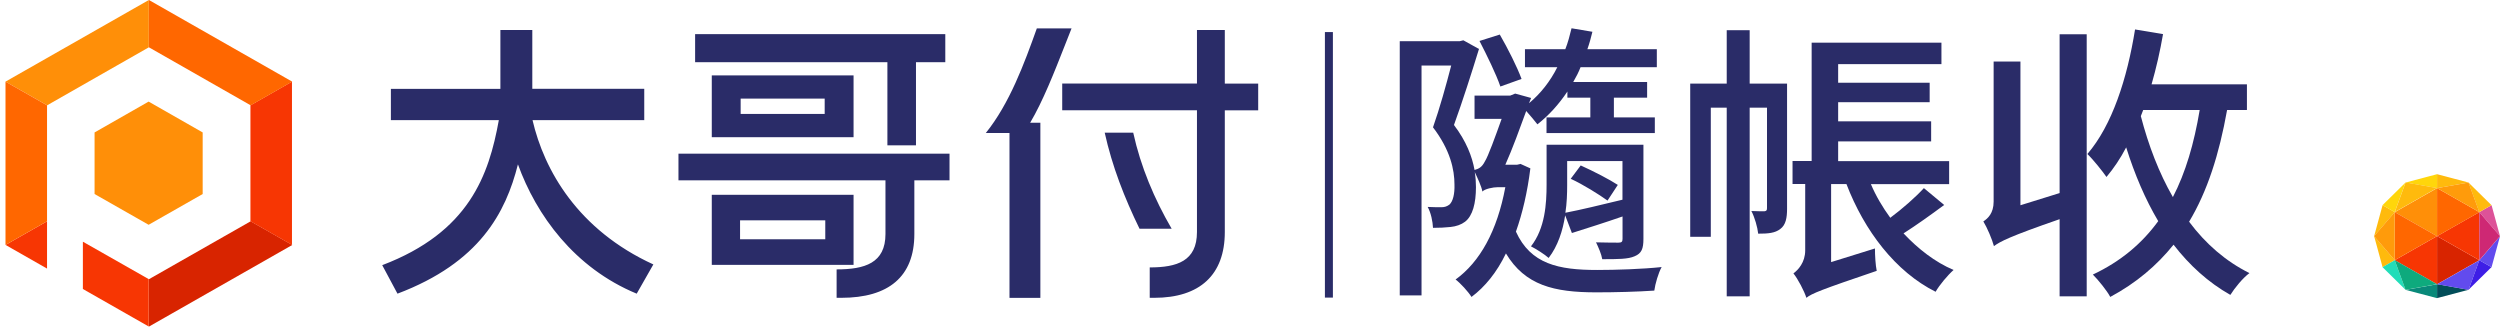
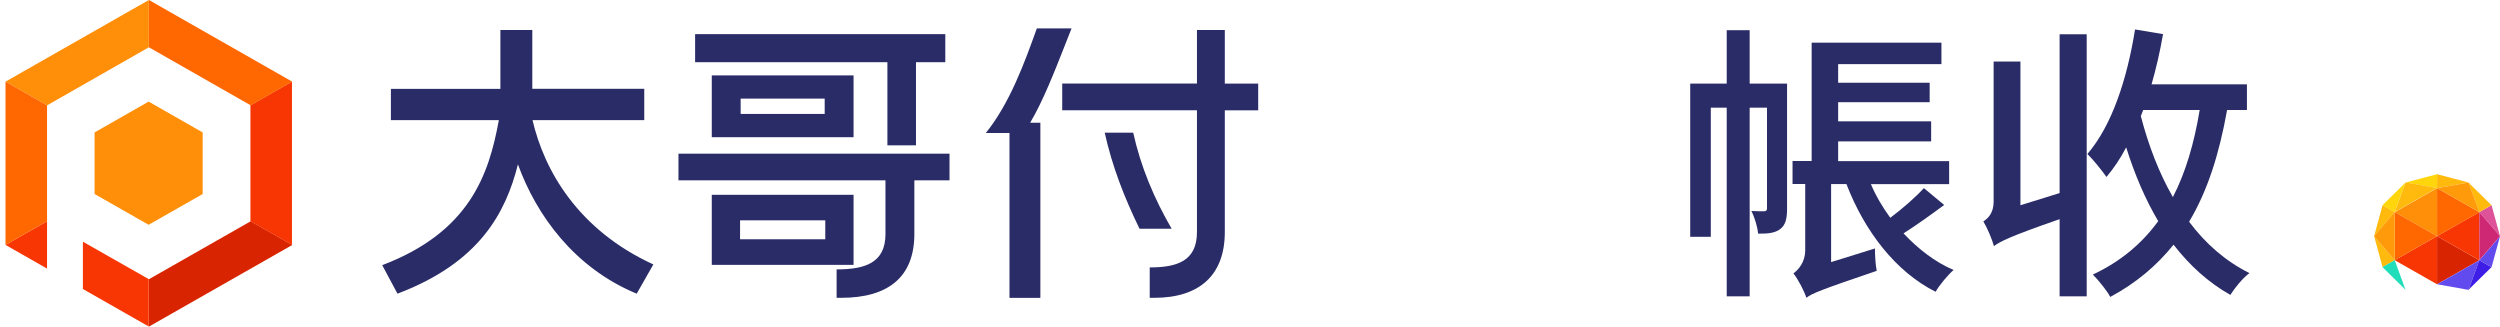
<svg xmlns="http://www.w3.org/2000/svg" width="245" height="32" viewBox="0 0 245 32" fill="none">
  <g clip-path="url(#clip0_77_721)">
    <path d="M242.976 25.5L238.833 23.143V27.857L242.976 25.5Z" fill="#D82400" />
    <path d="M234.682 25.5L238.825 27.857V23.143L234.682 25.5Z" fill="#F73603" />
    <path d="M245 23.143L244.173 20.107L242.976 20.786L245 23.143Z" fill="#DD5298" />
    <path d="M242.968 25.5L241.909 28.4L244.166 26.179L242.968 25.5Z" fill="#3E1EE6" />
    <path d="M244.173 26.186L245 23.15L242.976 25.507L244.173 26.186Z" fill="#624BEE" />
    <path d="M238.833 18.436L234.689 20.793L238.833 23.15V18.436Z" fill="#FF8F08" />
    <path d="M242.976 25.5V20.786L238.833 23.143L242.976 25.5Z" fill="#F73603" />
    <path d="M234.682 20.786V25.5L238.825 23.143L234.682 20.786Z" fill="#FF6700" />
-     <path d="M238.833 29.214L241.916 28.4L238.833 27.85V29.214Z" fill="#024D59" />
    <path d="M242.968 20.786L244.166 20.107L241.909 17.886L242.968 20.786Z" fill="#FFBA0D" />
    <path d="M242.976 20.793L238.833 18.436V23.15L242.976 20.793Z" fill="#FF6700" />
    <path d="M233.492 20.107L232.665 23.143L234.689 20.786L233.492 20.107Z" fill="#FFBA0D" />
-     <path d="M238.832 27.857L235.749 28.407L238.832 29.221V27.857Z" fill="#098979" />
    <path d="M234.682 20.786L235.741 17.886L233.485 20.107L234.682 20.786Z" fill="#FFD60B" />
    <path d="M238.832 17.071L235.749 17.886L238.832 18.436V17.071Z" fill="#FFD60B" />
    <path d="M232.665 23.143L233.492 26.179L234.689 25.5L232.665 23.143Z" fill="#FFBA0D" />
    <path d="M234.682 25.5L233.485 26.179L235.741 28.4L234.682 25.5Z" fill="#22DDB9" />
    <path d="M241.916 17.886L238.833 17.071V18.436L241.916 17.886Z" fill="#FFBA0D" />
    <path d="M238.833 27.857L241.916 28.407L242.976 25.507L238.833 27.864V27.857Z" fill="#624BEE" />
-     <path d="M234.682 25.5L235.741 28.4L238.825 27.85L234.682 25.493V25.5Z" fill="#0EAA7D" />
    <path d="M242.976 20.786L241.916 17.886L238.833 18.436L242.976 20.793V20.786Z" fill="#FF9B0B" />
    <path d="M242.976 20.786V25.5L245 23.143L242.976 20.786Z" fill="#CE2874" />
    <path d="M238.833 18.429L235.749 17.879L234.689 20.779L238.833 18.421V18.429Z" fill="#FFBA0D" />
    <path d="M234.682 25.5V20.786L232.657 23.143L234.682 25.5Z" fill="#FF9B0B" />
-     <path d="M149.112 7.736L147.037 8.479C146.631 7.286 145.709 5.407 144.991 4.014L146.979 3.386C147.784 4.779 148.684 6.571 149.112 7.736ZM149.025 16.071L149.976 16.5C149.686 18.836 149.199 20.907 148.561 22.7C150.005 25.886 152.74 26.457 156.521 26.457C158.364 26.457 160.99 26.371 162.841 26.171C162.521 26.743 162.209 27.821 162.122 28.479C160.453 28.593 158.313 28.65 156.441 28.65C152.283 28.65 149.461 27.964 147.581 24.836C146.689 26.686 145.535 28.107 144.207 29.1C143.888 28.586 143.112 27.736 142.647 27.393C145.042 25.657 146.718 22.643 147.523 18.343H146.805C146.312 18.343 145.506 18.514 145.274 18.771C145.187 18.257 144.781 17.407 144.527 16.864C144.614 17.407 144.643 17.857 144.643 18.343C144.643 19.907 144.323 21.157 143.576 21.729C143.199 22.014 142.713 22.186 142.161 22.243C141.668 22.3 141.036 22.329 140.434 22.329C140.405 21.7 140.231 20.85 139.912 20.279C140.434 20.307 140.891 20.307 141.269 20.307C141.588 20.307 141.813 20.221 142.045 20.05C142.393 19.736 142.567 19 142.538 18.086C142.538 16.636 142.132 14.7 140.434 12.479C141.094 10.6 141.733 8.3 142.219 6.421H139.31V28.95H137.176V4.036H143.061L143.409 3.95L144.94 4.8C144.222 7.136 143.322 9.95 142.488 12.25C143.699 13.843 144.273 15.35 144.505 16.657C144.911 16.543 145.223 16.4 145.513 15.829C145.833 15.343 146.551 13.357 147.16 11.65H144.505V9.371H147.995L148.488 9.171L150.048 9.6L149.845 10.114C150.97 9.179 151.92 7.979 152.617 6.586H149.446V4.821H153.401C153.662 4.164 153.836 3.486 154.01 2.771L156.056 3.114C155.911 3.714 155.766 4.25 155.563 4.821H162.369V6.586H154.895C154.692 7.1 154.46 7.55 154.177 8.036H161.418V9.571H158.161V11.507H162.173V13.043H151.558V11.507H155.853V9.571H153.604V8.971C152.769 10.221 151.79 11.307 150.665 12.186C150.433 11.871 149.947 11.307 149.569 10.879C148.967 12.529 148.213 14.607 147.523 16.143H148.677L149.054 16.057L149.025 16.071ZM153.93 17.521L154.91 16.214C156.238 16.814 157.711 17.579 158.545 18.121L157.537 19.657C156.702 19.057 155.171 18.093 153.93 17.521ZM153.582 15.786V18.15C153.582 18.971 153.553 19.914 153.408 20.85C154.91 20.564 156.898 20.079 159.002 19.571V15.786H153.582ZM161.056 14.193V23.407C161.056 24.371 160.882 24.829 160.192 25.114C159.554 25.4 158.545 25.4 157.021 25.4C156.934 24.886 156.644 24.236 156.412 23.75C157.391 23.779 158.371 23.779 158.603 23.779C158.922 23.779 159.009 23.693 159.009 23.407V21.214C157.283 21.814 155.577 22.35 154.046 22.836L153.386 21.1C153.154 22.607 152.668 24.114 151.768 25.279C151.391 24.936 150.498 24.371 150.034 24.143C151.42 22.379 151.565 19.964 151.565 18.086V14.186H161.056V14.193Z" fill="#2A2C68" />
    <path d="M175.132 8.193V20.45C175.132 21.329 175.016 22.043 174.465 22.443C173.949 22.843 173.282 22.9 172.302 22.9C172.244 22.3 171.954 21.279 171.635 20.679C172.244 20.707 172.73 20.707 172.905 20.707C173.108 20.679 173.166 20.621 173.166 20.393V10.55H171.468V29.043H169.219V10.55H167.659V23.207H165.641V8.193H169.219V2.957H171.468V8.193H175.132ZM188.541 18.436L190.529 20.086C189.23 21.05 187.787 22.079 186.546 22.871C187.961 24.379 189.63 25.686 191.451 26.457C190.87 26.971 190.065 27.936 189.688 28.593C185.762 26.629 182.707 22.621 180.951 18.036H179.449V25.686L183.745 24.35C183.745 25.036 183.803 26 183.919 26.543C178.47 28.393 177.541 28.764 177.026 29.186C176.823 28.529 176.192 27.336 175.756 26.793C176.221 26.45 176.91 25.714 176.91 24.543V18.029H175.669V15.779H177.541V4.179H190.261V6.286H180.139V8.107H189.107V10.014H180.139V11.893H189.252V13.857H180.139V15.793H191.015V18.043H183.346C183.839 19.207 184.5 20.321 185.247 21.343C186.43 20.464 187.729 19.321 188.534 18.443L188.541 18.436Z" fill="#2A2C68" />
    <path d="M201.842 18.914V3.357H204.497V29.043H201.842V21.479C196.907 23.186 196.015 23.671 195.406 24.121C195.231 23.464 194.738 22.3 194.368 21.7C194.803 21.414 195.376 20.9 195.376 19.764V6.029H198.003V20.114L201.842 18.921V18.914ZM210.034 10.779L209.801 11.379C210.549 14.25 211.586 16.957 212.943 19.314C214.184 16.921 215.018 14.079 215.57 10.779H210.034ZM220.185 10.779H218.255C217.478 15.129 216.324 18.743 214.532 21.729C216.15 23.893 218.109 25.6 220.446 26.764C219.815 27.221 219.002 28.214 218.574 28.9C216.412 27.679 214.569 26 213.008 23.979C211.361 26.029 209.344 27.736 206.805 29.1C206.514 28.529 205.622 27.421 205.099 26.907C207.813 25.629 209.888 23.893 211.507 21.671C210.237 19.536 209.199 17.093 208.365 14.443C207.791 15.55 207.124 16.521 206.435 17.343C206.057 16.8 205.136 15.636 204.563 15.093C206.986 12.279 208.459 7.721 209.235 2.886L211.978 3.343C211.688 5.021 211.311 6.671 210.853 8.264H220.199V10.764L220.185 10.779Z" fill="#2A2C68" />
-     <path d="M130.624 3.143H129.841V29.164H130.624V3.143Z" fill="#2A2C68" />
    <path fill-rule="evenodd" clip-rule="evenodd" d="M111.055 13C111.788 16.343 113.116 19.479 114.821 22.414H111.672C110.199 19.393 108.994 16.314 108.261 13H111.055ZM101.6 2.786H105.011C104.793 3.329 104.561 3.914 104.329 4.514C103.335 7.043 102.21 9.914 100.955 12.029H101.956V29.193H98.93V13.036H96.608C98.93 10.157 100.374 6.243 101.608 2.786H101.6ZM117.302 17.479V22.743C117.302 25.593 115.336 26.207 112.673 26.207V29.186H113.108C117.6 29.186 120.031 26.921 120.031 22.743V10.814H123.303V8.193H120.031V2.943H117.302V8.186H104.097V10.807H117.302V17.471V17.479ZM63.151 11.771H52.187C53.327 16.686 56.635 22.529 64.029 25.914L62.397 28.779C56.28 26.25 52.557 21.079 50.758 16.107C49.561 20.843 47.007 25.736 38.953 28.779L37.458 25.986C45.969 22.75 47.906 17.186 48.886 11.771H38.307V8.707H49.038V2.943H52.166V8.7H63.137V11.764L63.151 11.771ZM89.773 14.243H86.965V6.093H68.121V3.343H92.639V6.093H89.766V14.243H89.773ZM83.649 7.386V13.443H69.754V7.386H83.649ZM80.819 9.664H72.584V11.164H80.819V9.664ZM66.482 17.671H86.776V22.936C86.776 25.786 84.745 26.4 81.988 26.4V29.186H82.438C87.088 29.186 89.606 27.114 89.606 22.936V17.671H93.053V15.057H66.489V17.671H66.482ZM83.649 19.093H69.754V25.957H83.649V19.093ZM80.877 23.45H72.526V21.593H80.877V23.45Z" fill="#2A2C68" />
    <path d="M19.862 19.014V12.979L14.565 9.957L9.268 12.979V19.014L14.565 22.029L19.862 19.014Z" fill="#FF8F08" />
    <path d="M28.634 24L24.564 21.686L14.594 27.364V32.007L28.642 24.007L28.634 24Z" fill="#D82400" />
    <path d="M14.58 27.357L8.122 23.686V28.321L14.58 32V27.357Z" fill="#F73603" />
    <path d="M4.61 26.321V21.686L0.539 24L4.61 26.321Z" fill="#F73603" />
    <path d="M0.539 8L4.617 10.321L14.587 4.636V0L0.539 8Z" fill="#FF8F08" />
    <path d="M28.613 8L24.542 10.321V21.686L28.613 24V8Z" fill="#F73603" />
    <path d="M0.539 24L4.61 21.686V10.321L0.539 8V24Z" fill="#FF6700" />
    <path d="M14.594 0V4.636L24.564 10.321L28.634 8L14.594 0Z" fill="#FF6700" />
  </g>
  <defs>
    <clipPath id="clip0_77_721">
      <rect width="244.461" height="32" fill="white" transform="translate(0.539)" />
    </clipPath>
  </defs>
</svg>